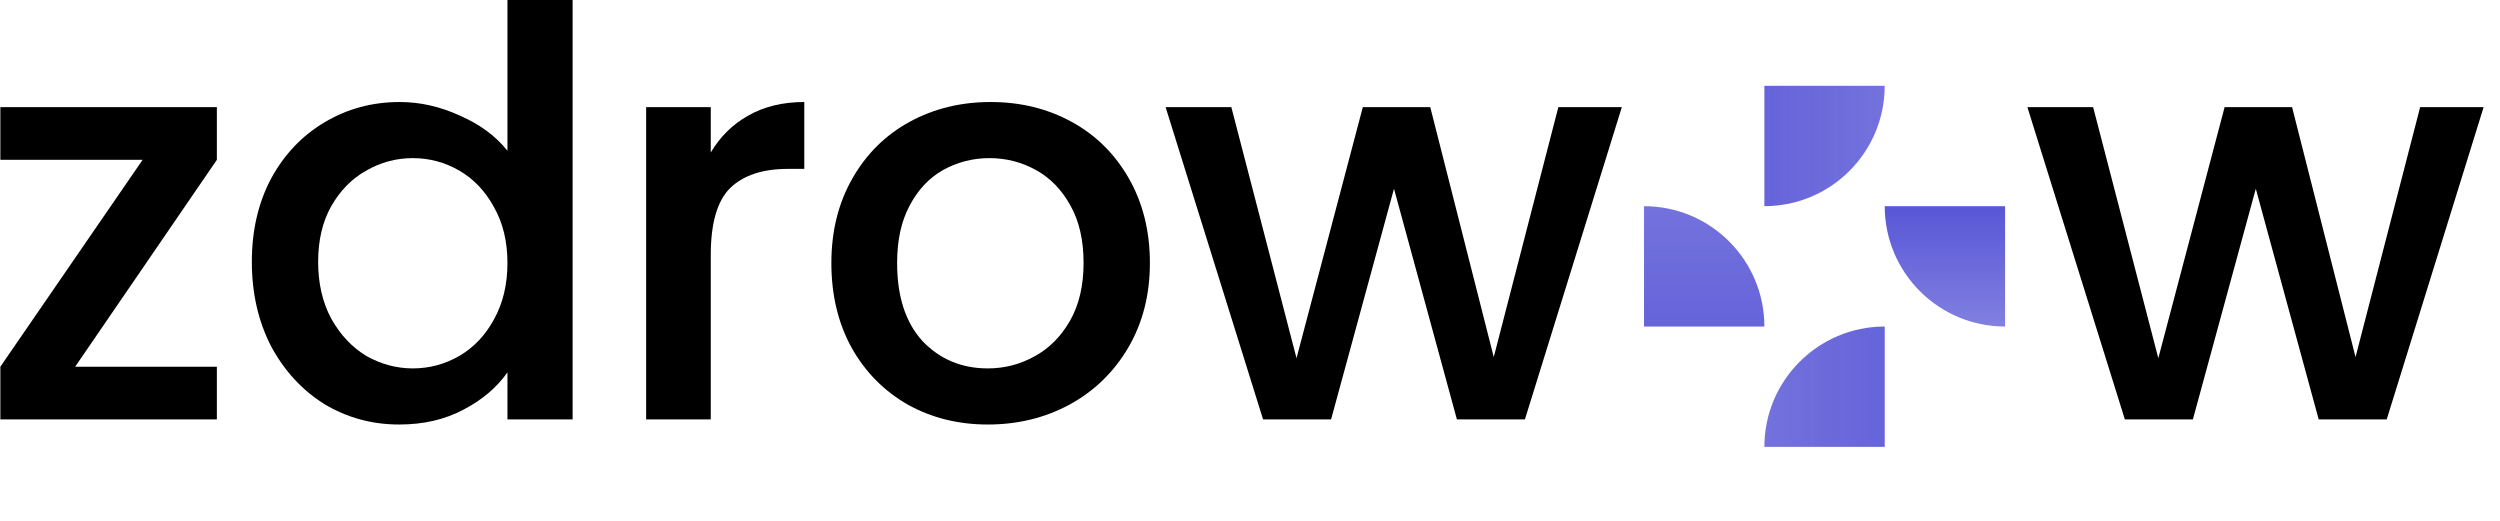
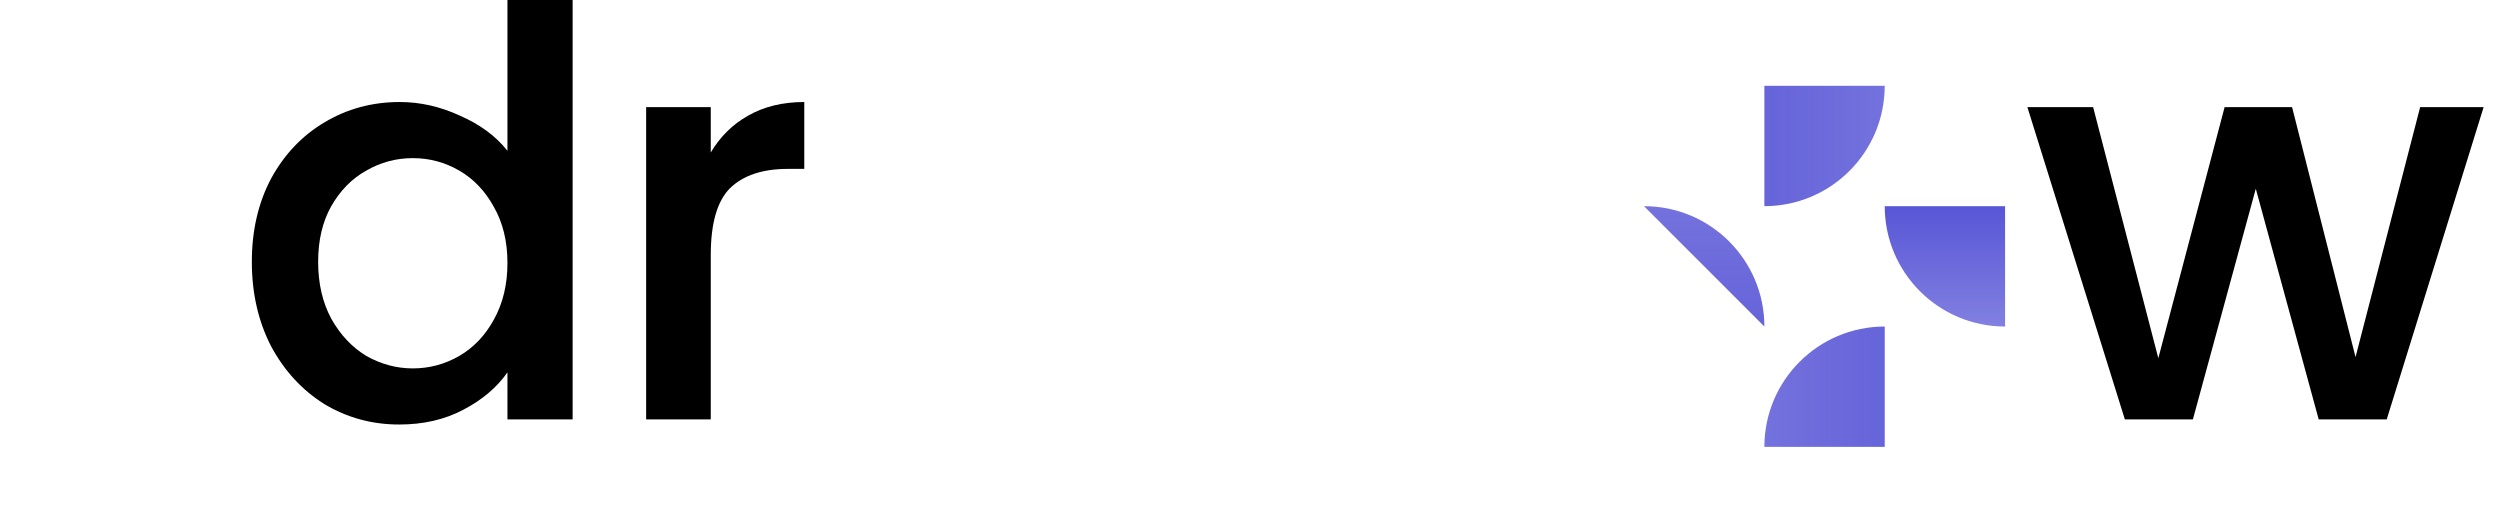
<svg xmlns="http://www.w3.org/2000/svg" width="144" height="30" viewBox="0 0 144 30" fill="none">
-   <path d="M4.33 21.122H12.491V24.158H0.021V21.122L8.215 9.206H0.021V6.17H12.491V9.206L4.33 21.122Z" fill="black" />
  <path d="M14.506 15.082C14.506 13.276 14.876 11.676 15.616 10.283C16.377 8.891 17.4 7.813 18.684 7.051C19.99 6.268 21.437 5.876 23.026 5.876C24.201 5.876 25.355 6.137 26.487 6.66C27.64 7.16 28.554 7.835 29.229 8.684V0H32.983V24.158H29.229V21.448C28.619 22.319 27.771 23.037 26.683 23.603C25.616 24.169 24.386 24.452 22.994 24.452C21.427 24.452 19.99 24.06 18.684 23.276C17.4 22.471 16.377 21.361 15.616 19.947C14.876 18.51 14.506 16.889 14.506 15.082ZM29.229 15.148C29.229 13.907 28.968 12.83 28.445 11.916C27.945 11.002 27.281 10.305 26.454 9.826C25.627 9.348 24.735 9.108 23.777 9.108C22.819 9.108 21.927 9.348 21.1 9.826C20.273 10.283 19.598 10.969 19.076 11.883C18.575 12.775 18.325 13.842 18.325 15.082C18.325 16.323 18.575 17.411 19.076 18.347C19.598 19.283 20.273 20.001 21.1 20.502C21.949 20.98 22.841 21.22 23.777 21.22C24.735 21.22 25.627 20.98 26.454 20.502C27.281 20.023 27.945 19.326 28.445 18.412C28.968 17.476 29.229 16.388 29.229 15.148Z" fill="black" />
  <path d="M40.94 8.782C41.484 7.868 42.202 7.16 43.095 6.66C44.009 6.137 45.086 5.876 46.327 5.876V9.728H45.38C43.922 9.728 42.812 10.098 42.05 10.838C41.31 11.578 40.94 12.863 40.94 14.691V24.158H37.218V6.17H40.94V8.782Z" fill="black" />
-   <path d="M56.897 24.452C55.199 24.452 53.665 24.071 52.294 23.309C50.923 22.526 49.846 21.437 49.062 20.044C48.279 18.63 47.887 16.998 47.887 15.148C47.887 13.319 48.289 11.698 49.095 10.283C49.9 8.869 50.999 7.781 52.392 7.019C53.785 6.257 55.341 5.876 57.06 5.876C58.779 5.876 60.336 6.257 61.728 7.019C63.121 7.781 64.221 8.869 65.026 10.283C65.831 11.698 66.234 13.319 66.234 15.148C66.234 16.976 65.82 18.597 64.993 20.012C64.166 21.427 63.034 22.526 61.598 23.309C60.183 24.071 58.616 24.452 56.897 24.452ZM56.897 21.22C57.855 21.22 58.747 20.991 59.574 20.534C60.423 20.077 61.108 19.392 61.631 18.478C62.153 17.564 62.414 16.453 62.414 15.148C62.414 13.842 62.164 12.743 61.663 11.85C61.163 10.936 60.499 10.251 59.672 9.794C58.845 9.337 57.953 9.108 56.995 9.108C56.037 9.108 55.145 9.337 54.318 9.794C53.513 10.251 52.871 10.936 52.392 11.85C51.913 12.743 51.674 13.842 51.674 15.148C51.674 17.085 52.163 18.586 53.143 19.653C54.144 20.698 55.395 21.22 56.897 21.22Z" fill="black" />
-   <path d="M93.418 6.17L87.835 24.158H83.918L80.294 10.871L76.67 24.158H72.753L67.138 6.17H70.925L74.679 20.632L78.499 6.17H82.383L86.04 20.567L89.761 6.17H93.418Z" fill="black" />
  <path d="M143.057 6.17L137.475 24.158H133.557L129.934 10.871L126.31 24.158H122.392L116.777 6.17H120.564L124.319 20.632L128.138 6.17H132.023L135.679 20.567L139.401 6.17H143.057Z" fill="black" />
  <path d="M101.628 25.739C101.628 21.911 104.732 18.808 108.56 18.808V25.739H101.628Z" fill="url(#paint0_linear_40000005_19597)" />
-   <path d="M94.696 11.876C98.525 11.876 101.628 14.979 101.628 18.808H94.696L94.696 11.876Z" fill="url(#paint1_linear_40000005_19597)" />
+   <path d="M94.696 11.876C98.525 11.876 101.628 14.979 101.628 18.808L94.696 11.876Z" fill="url(#paint1_linear_40000005_19597)" />
  <path d="M108.559 4.943C108.559 8.772 105.456 11.875 101.628 11.875L101.628 4.943L108.559 4.943Z" fill="url(#paint2_linear_40000005_19597)" />
  <path d="M115.492 18.808C111.663 18.808 108.56 15.704 108.56 11.876H115.492V18.808Z" fill="url(#paint3_linear_40000005_19597)" />
  <defs>
    <linearGradient id="paint0_linear_40000005_19597" x1="88.629" y1="15.341" x2="115.492" y2="15.341" gradientUnits="userSpaceOnUse">
      <stop stop-color="#5856D6" stop-opacity="0.68" />
      <stop offset="1" stop-color="#5856D6" />
    </linearGradient>
    <linearGradient id="paint1_linear_40000005_19597" x1="105.094" y1="-1.124" x2="105.094" y2="25.739" gradientUnits="userSpaceOnUse">
      <stop stop-color="#5856D6" stop-opacity="0.68" />
      <stop offset="1" stop-color="#5856D6" />
    </linearGradient>
    <linearGradient id="paint2_linear_40000005_19597" x1="121.559" y1="15.341" x2="94.696" y2="15.341" gradientUnits="userSpaceOnUse">
      <stop stop-color="#5856D6" stop-opacity="0.68" />
      <stop offset="1" stop-color="#5856D6" />
    </linearGradient>
    <linearGradient id="paint3_linear_40000005_19597" x1="112.026" y1="20.83" x2="112.026" y2="11.876" gradientUnits="userSpaceOnUse">
      <stop stop-color="#5856D6" stop-opacity="0.68" />
      <stop offset="1" stop-color="#5856D6" />
    </linearGradient>
  </defs>
</svg>